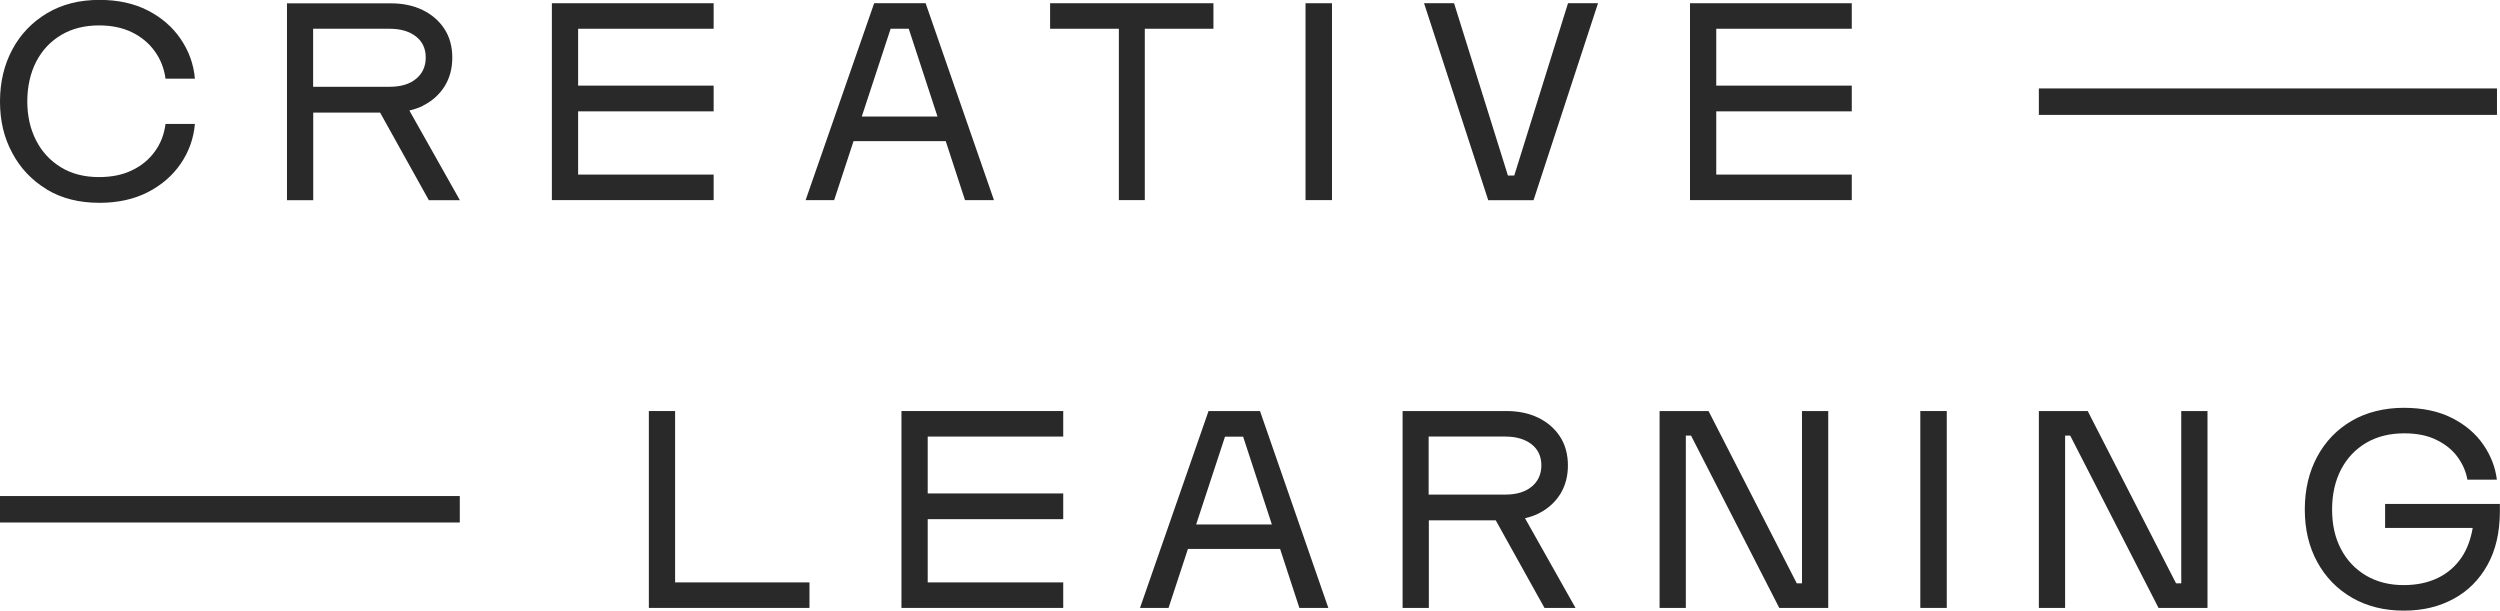
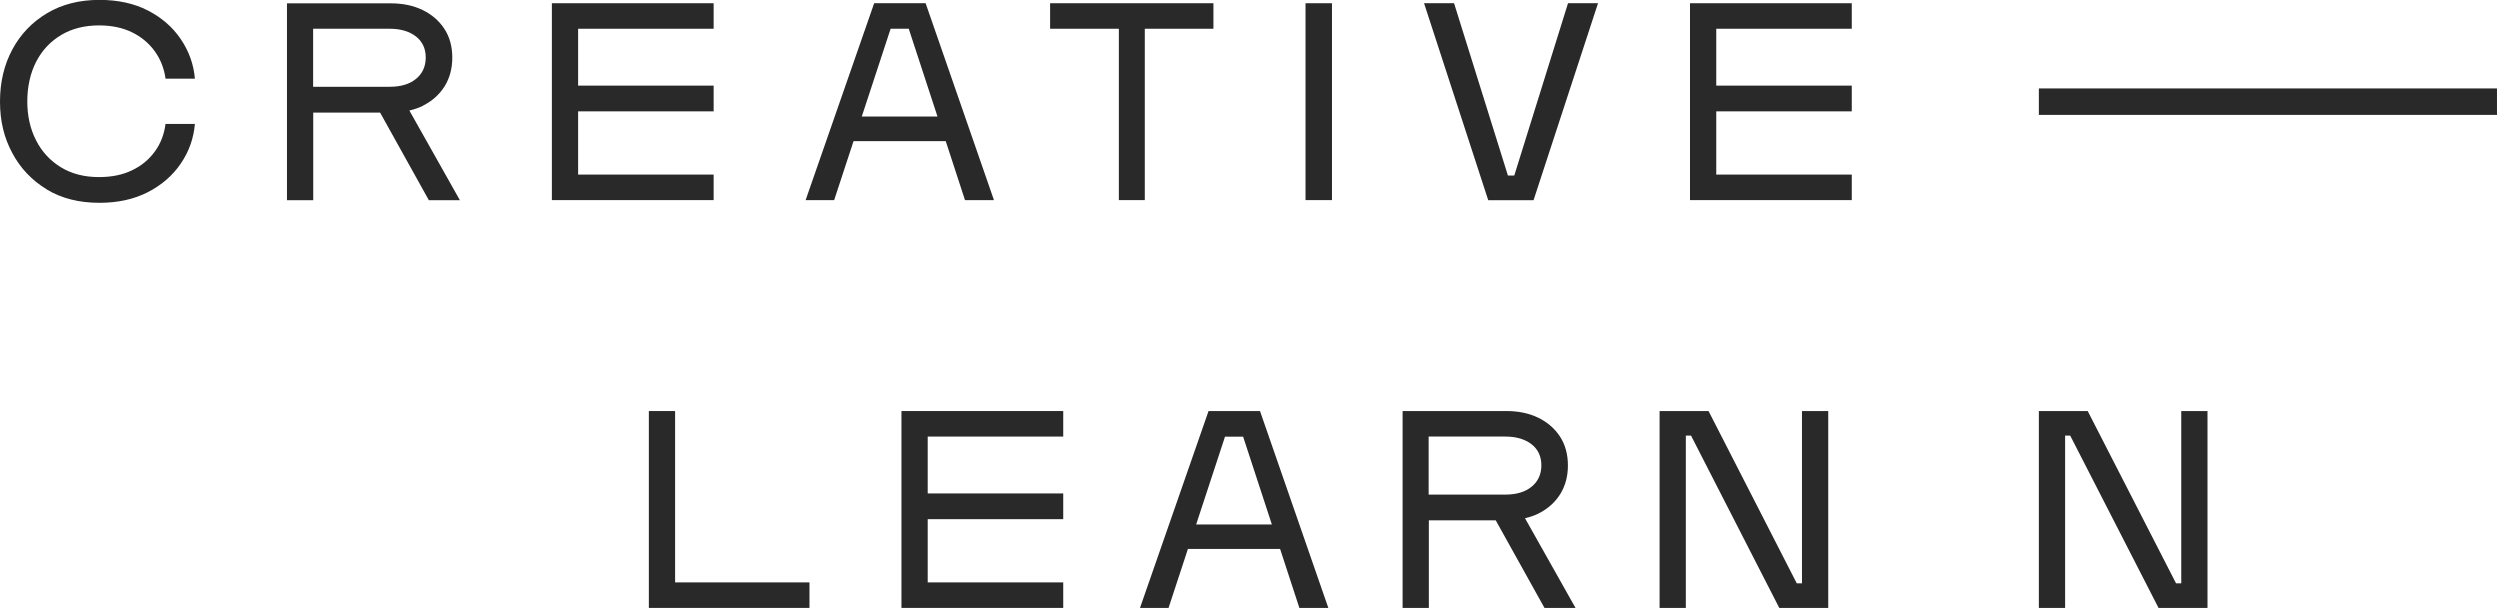
<svg xmlns="http://www.w3.org/2000/svg" id="Layer_2" viewBox="0 0 240 58.63">
  <defs>
    <style>
      .cls-1 {
        fill: #292929;
      }
    </style>
  </defs>
  <g id="Layer_1-2" data-name="Layer_1">
    <g>
      <path class="cls-1" d="M4.49,18.19c1.43.86,3.11,1.28,5.06,1.28,1.76,0,3.31-.34,4.64-1.02,1.32-.68,2.38-1.59,3.16-2.74.78-1.14,1.24-2.41,1.36-3.81h-2.82c-.13,1-.47,1.89-1.03,2.65-.56.77-1.28,1.37-2.19,1.8-.9.44-1.96.65-3.17.65-1.4,0-2.62-.31-3.65-.94-1.03-.63-1.83-1.49-2.39-2.59-.56-1.1-.84-2.34-.84-3.74s.29-2.72.86-3.82c.57-1.1,1.38-1.95,2.41-2.56,1.03-.61,2.24-.91,3.61-.91,1.22,0,2.28.22,3.19.67.91.45,1.63,1.06,2.18,1.83.55.77.89,1.64,1.02,2.61h2.82c-.12-1.39-.58-2.65-1.36-3.8-.78-1.15-1.83-2.06-3.15-2.74-1.32-.68-2.88-1.02-4.65-1.02-1.91,0-3.59.42-5.02,1.27-1.43.85-2.55,2.01-3.34,3.48-.79,1.47-1.19,3.14-1.19,5.01s.39,3.48,1.18,4.94c.78,1.47,1.89,2.63,3.31,3.49Z" />
      <path class="cls-1" d="M40.61,10.14c.88-.44,1.57-1.06,2.07-1.85.49-.79.74-1.71.74-2.76s-.25-1.99-.76-2.76c-.51-.78-1.21-1.38-2.09-1.81-.89-.43-1.91-.64-3.05-.64h-9.97v18.9h2.52v-8.41h6.42l4.68,8.41h2.98l-4.85-8.61c.47-.11.91-.26,1.32-.46ZM30.06,2.76h7.35c1.05,0,1.89.25,2.52.74.63.49.94,1.17.94,2.02s-.31,1.54-.93,2.05c-.62.51-1.46.76-2.53.76h-7.35V2.76Z" />
      <polygon class="cls-1" points="68.51 16.76 55.5 16.76 55.5 10.69 68.51 10.69 68.51 8.22 55.5 8.22 55.5 2.76 68.51 2.76 68.51 .31 52.98 .31 52.98 19.21 68.51 19.21 68.51 16.76" />
      <path class="cls-1" d="M92.64,19.21h2.78L88.86.31h-4.94l-6.58,18.9h2.74l1.86-5.66h8.85l1.85,5.66ZM82.73,11.19l2.77-8.43h1.74l2.76,8.43h-7.27Z" />
      <polygon class="cls-1" points="109.9 19.21 109.9 2.76 116.49 2.76 116.49 .31 100.81 .31 100.81 2.76 107.41 2.76 107.41 19.21 109.9 19.21" />
      <rect class="cls-1" x="125.33" y=".31" width="2.54" height="18.9" />
      <polygon class="cls-1" points="145.37 16.85 144.76 16.85 139.59 .31 136.71 .31 142.87 19.22 147.22 19.22 153.41 .31 150.53 .31 145.37 16.85" />
      <polygon class="cls-1" points="162.24 19.21 177.77 19.21 177.77 16.76 164.76 16.76 164.76 10.69 177.77 10.69 177.77 8.22 164.76 8.22 164.76 2.76 177.77 2.76 177.77 .31 162.24 .31 162.24 19.21" />
      <polygon class="cls-1" points="86.54 58.36 102.07 58.36 102.07 55.91 89.06 55.91 89.06 49.84 102.07 49.84 102.07 47.37 89.06 47.37 89.06 41.91 102.07 41.91 102.07 39.46 86.54 39.46 86.54 58.36" />
      <path class="cls-1" d="M116.02,39.46l-6.58,18.9h2.74l1.86-5.66h8.85l1.85,5.66h2.78l-6.56-18.9h-4.94ZM114.83,50.35l2.77-8.43h1.74l2.76,8.43h-7.27Z" />
      <path class="cls-1" d="M147.71,49.29c.88-.44,1.57-1.06,2.07-1.85.49-.79.74-1.71.74-2.76s-.25-1.99-.76-2.77c-.51-.78-1.21-1.38-2.09-1.81-.89-.43-1.91-.64-3.05-.64h-9.97v18.9h2.52v-8.41h6.42l4.68,8.41h2.98l-4.85-8.61c.47-.11.91-.26,1.32-.46ZM137.15,41.91h7.36c1.05,0,1.89.25,2.52.74.63.49.94,1.17.94,2.02s-.31,1.54-.93,2.05c-.62.51-1.46.76-2.53.76h-7.36v-5.57Z" />
      <polygon class="cls-1" points="172.99 56 172.49 56 164.02 39.46 159.32 39.46 159.32 58.36 161.84 58.36 161.84 41.82 162.34 41.82 170.81 58.36 175.51 58.36 175.51 39.46 172.99 39.46 172.99 56" />
-       <rect class="cls-1" x="184.35" y="39.46" width="2.54" height="18.9" />
      <polygon class="cls-1" points="209.4 56 208.9 56 200.42 39.46 195.73 39.46 195.73 58.36 198.25 58.36 198.25 41.82 198.74 41.82 207.22 58.36 211.92 58.36 211.92 39.46 209.4 39.46 209.4 56" />
-       <path class="cls-1" d="M228.97,48.39v2.29h8.41c-.19,1.09-.53,2.03-1.06,2.82-.59.87-1.36,1.54-2.3,1.99-.94.45-2.03.68-3.26.68-1.37,0-2.57-.3-3.61-.91-1.03-.61-1.84-1.45-2.41-2.54-.58-1.09-.86-2.36-.86-3.81s.29-2.74.86-3.84c.57-1.09,1.38-1.95,2.42-2.56,1.04-.61,2.26-.91,3.64-.91,1.23,0,2.27.21,3.12.64.86.42,1.53.97,2.02,1.65.49.68.8,1.4.93,2.16h2.83c-.15-1.21-.59-2.34-1.32-3.39s-1.73-1.9-3.01-2.54c-1.28-.65-2.82-.97-4.62-.97s-3.55.41-4.97,1.24c-1.43.83-2.54,1.98-3.33,3.45-.79,1.47-1.19,3.16-1.19,5.07s.4,3.59,1.2,5.05,1.92,2.61,3.35,3.43c1.43.82,3.08,1.23,4.94,1.23s3.4-.38,4.79-1.13c1.39-.75,2.47-1.84,3.26-3.26s1.18-3.12,1.19-5.11v-.74h-11.03Z" />
      <polygon class="cls-1" points="64.81 39.46 62.29 39.46 62.29 58.36 77.71 58.36 77.71 55.91 64.81 55.91 64.81 39.46" />
-       <rect class="cls-1" y="47.62" width="44.14" height="2.54" />
      <rect class="cls-1" x="195.73" y="8.49" width="43.98" height="2.54" />
    </g>
  </g>
</svg>